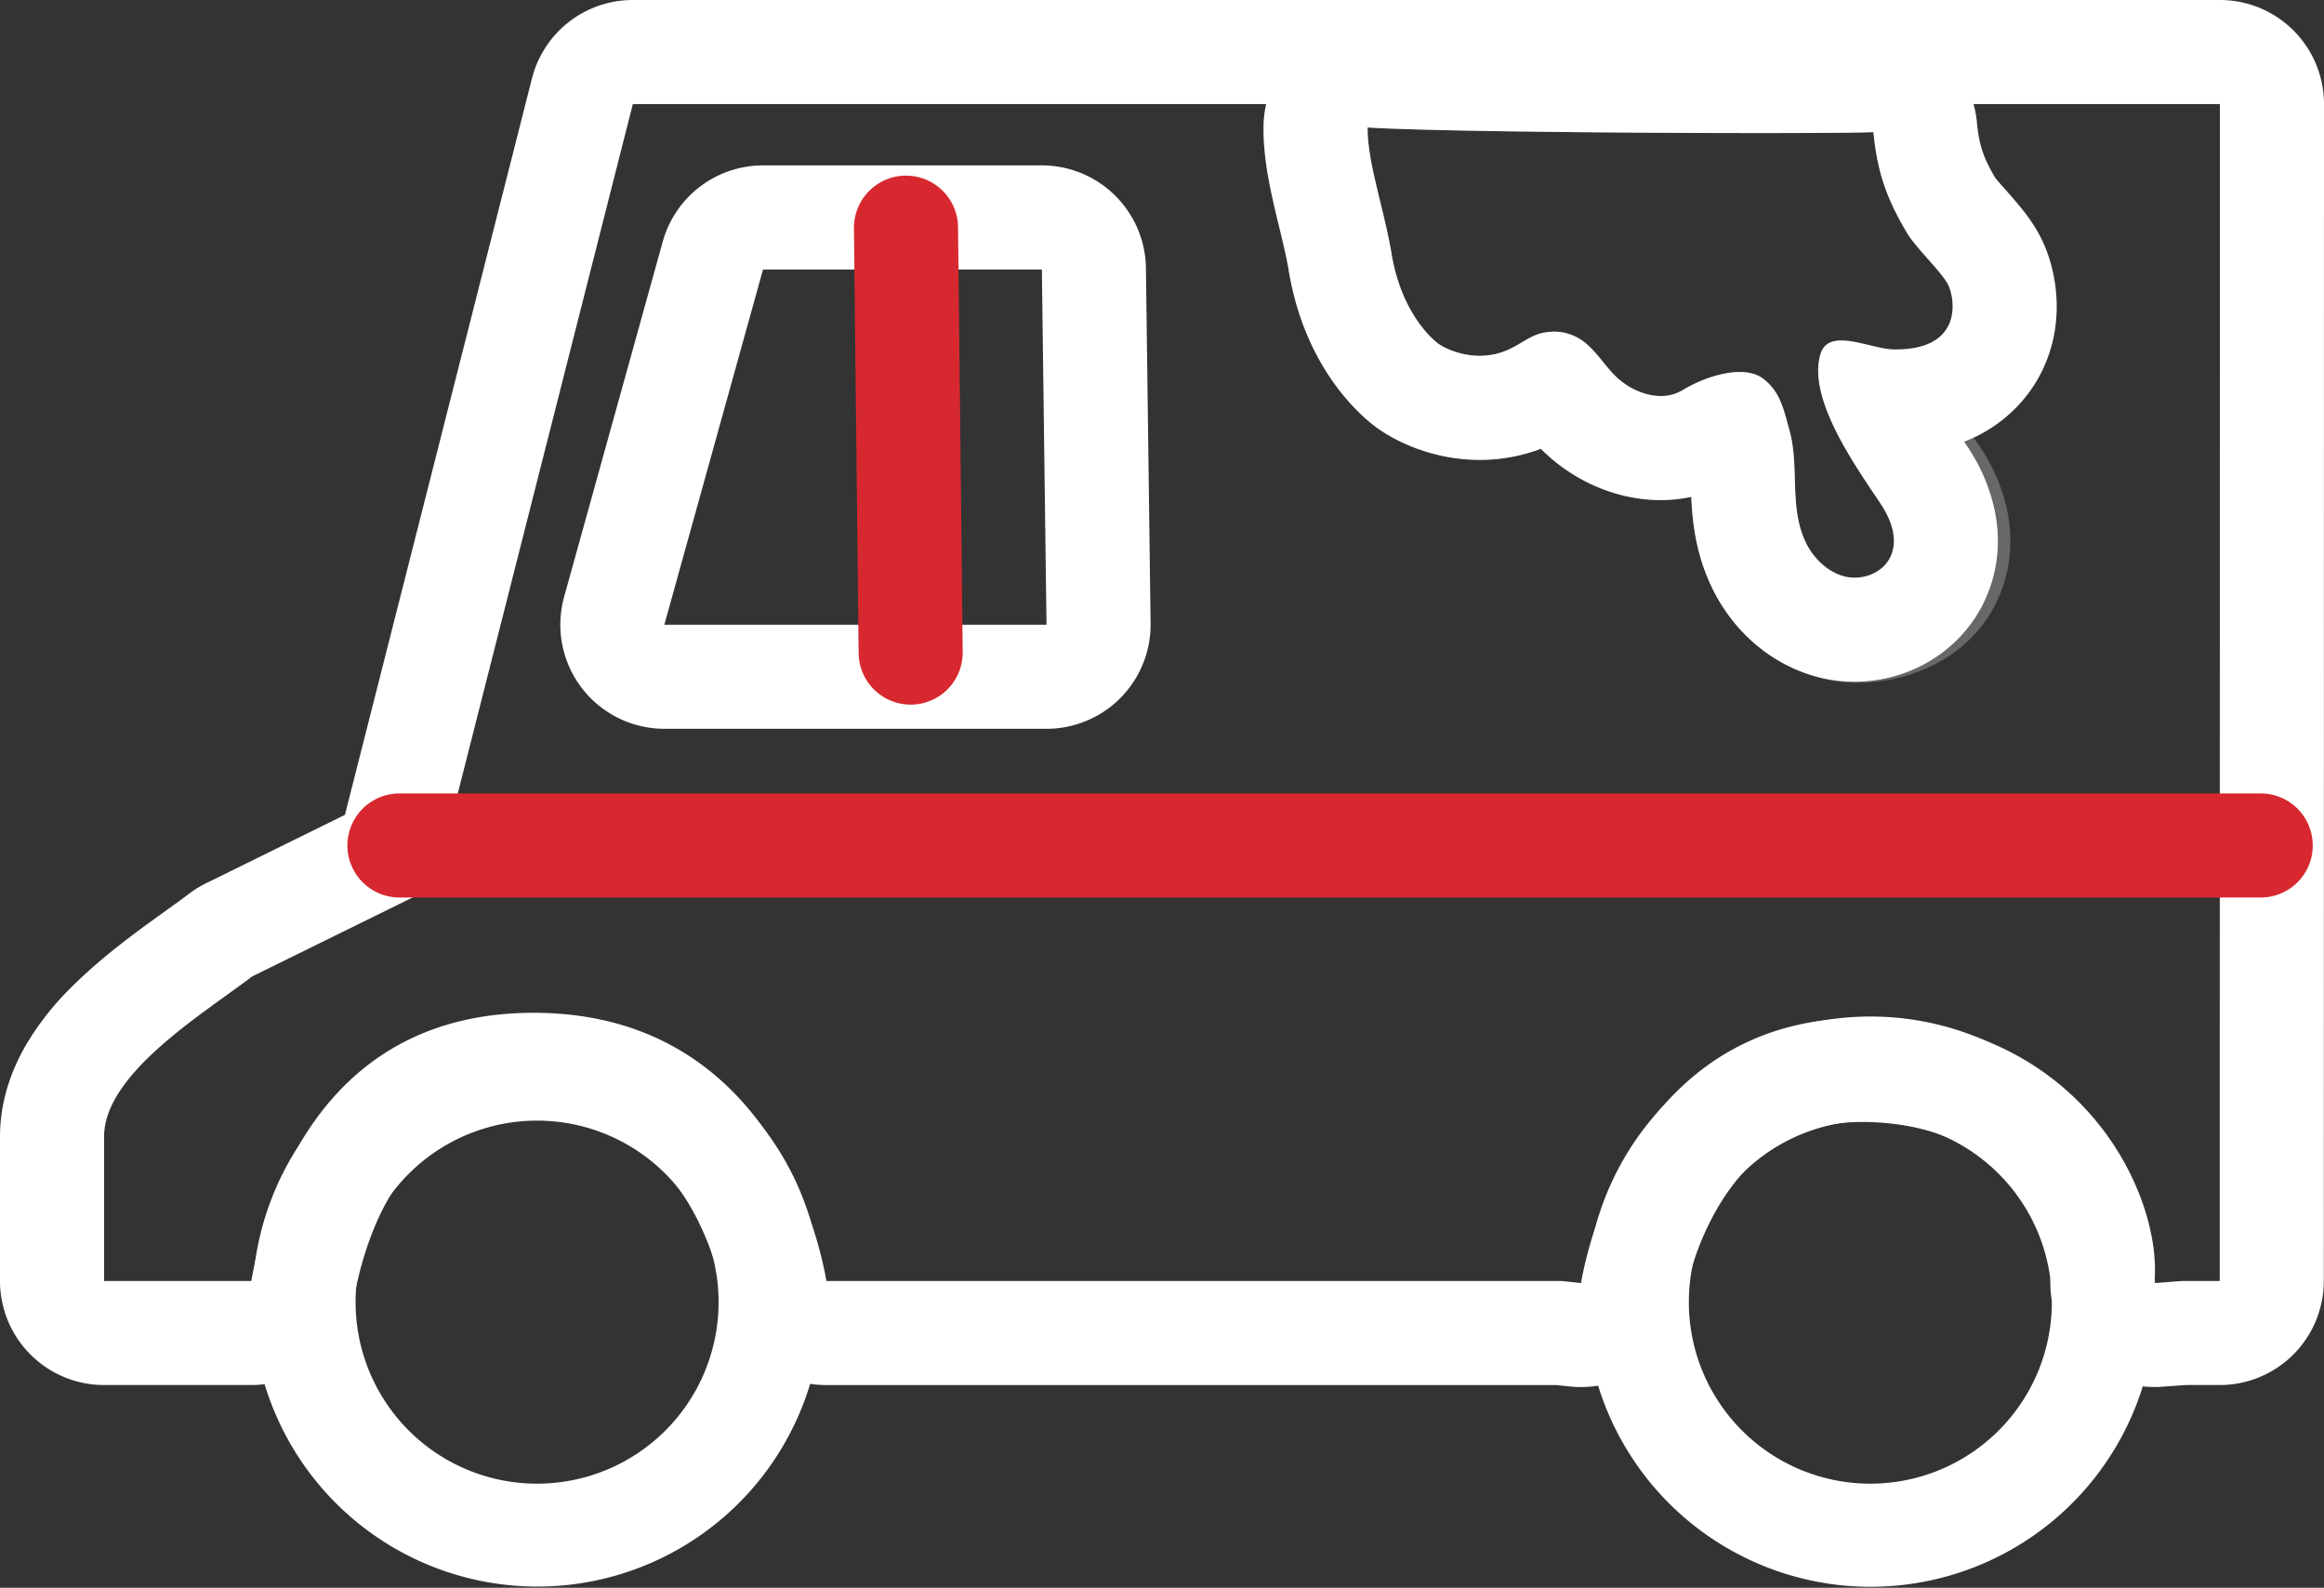
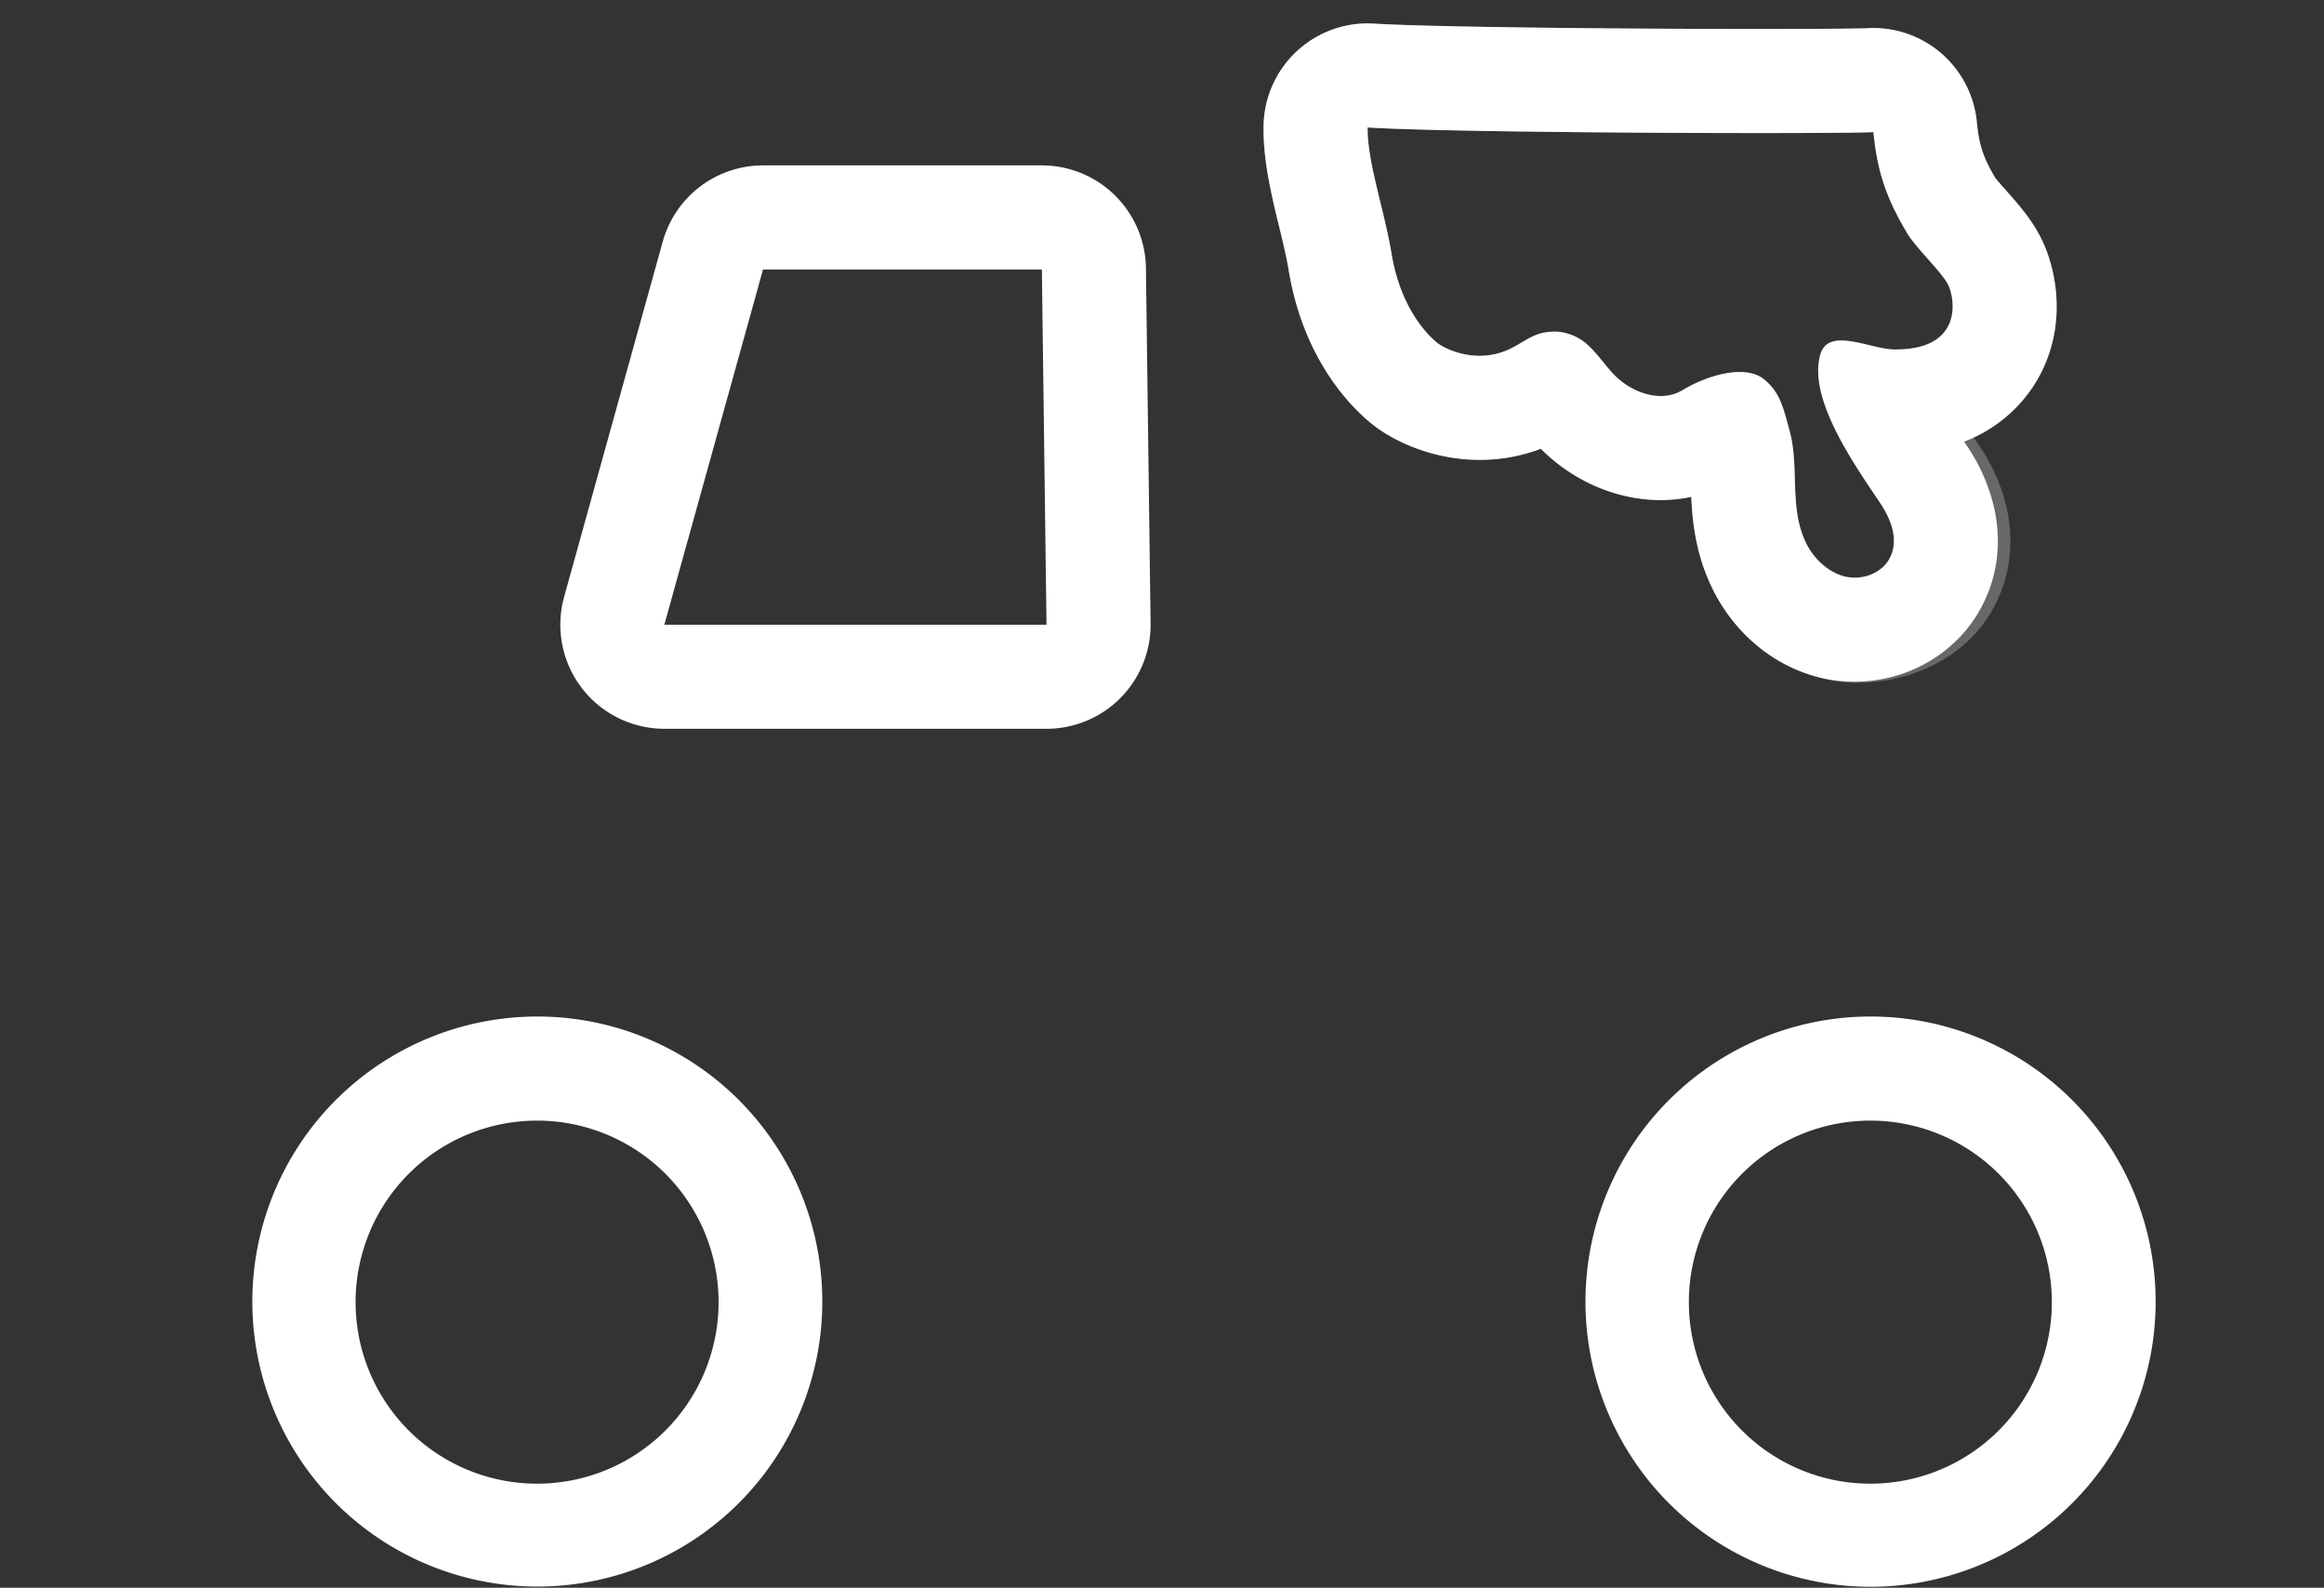
<svg xmlns="http://www.w3.org/2000/svg" viewBox="0 0 1116.42 762.63">
  <rect x="0" y="0" width="1116.42" height="762.63" fill="#333333" stroke="none" />
  <defs>
    <style>.cls-1{fill:#ffffff;}.cls-2{fill:none;stroke:#d7282f;stroke-linecap:round;stroke-linejoin:round;stroke-width:50px;}.cls-3{opacity:0.26;}</style>
  </defs>
  <g id="Layer_2" data-name="Layer 2">
    <g id="web_icons" data-name="web icons">
-       <path class="cls-1" d="M1066.42,50h0m0,0-.09,565.28h-18l-13.4,1c4.19-41.74-34.35-124.66-136.46-127.25-1.38,0-2.73-.06-4.08-.06-95.62,0-127.81,87-134.9,127.31l-9.21-1H397c-7.19-40.92-39.35-128.82-140.65-128.82s-128.44,87.9-135.63,128.82H50V546c0-30.22,47.07-58.69,71.13-77l87.38-43L304,50h762.39m0-50H304a50,50,0,0,0-48.46,37.69l-89.84,353.7L99.05,424.21a50.19,50.19,0,0,0-8.15,5c-3.12,2.38-7.05,5.2-11.21,8.19-13.57,9.76-30.45,21.91-44.89,36.28a136.83,136.83,0,0,0-22.4,28.37C4.17,516.32,0,531.1,0,546v69.25a50,50,0,0,0,50,50h70.72A50,50,0,0,0,170,623.93c2.35-13.36,8.49-38.72,23.25-58.37,14.91-19.85,35-29.1,63.13-29.1,15.62,0,29.4,3,40.95,8.9a78.6,78.6,0,0,1,25.58,21.34c17.64,22.13,23.5,49.4,24.88,57.23A50,50,0,0,0,397,665.28H747.72l6.63.68a48.24,48.24,0,0,0,5.21.27,50,50,0,0,0,49.2-41.35c1.35-7.68,7.09-34.45,24.43-56.68,15.57-20,35-29.28,61.22-29.28.94,0,1.85,0,2.81,0,29.65.75,53,10.58,69.44,29.21,15.51,17.59,19.19,36.61,18.54,43.07a50,50,0,0,0,49.75,55c1.18,0,2.37,0,3.56-.13l11.62-.82h16.2a50,50,0,0,0,50-50l.09-564.77V50a50,50,0,0,0-50-50Zm0,100Z" />
-       <line class="cls-2" x1="191.89" y1="406.09" x2="1086.02" y2="406.09" />
      <path class="cls-1" d="M500.5,129.44l2.23,170.61H319.14l47.41-170.61h134m0-50H366.55a50,50,0,0,0-48.18,36.62L271,286.66a50,50,0,0,0,48.17,63.39H502.73a50,50,0,0,0,50-50.66l-2.24-170.6a50,50,0,0,0-50-49.35Z" />
-       <line class="cls-2" x1="435.23" y1="109.35" x2="437.47" y2="313.44" />
      <g class="cls-3">
        <path class="cls-1" d="M657,61.24c31.16,1.9,126.46,2.67,188.29,2.67,28.63,0,50.09-.16,54.67-.46,1.71,17.29,5.37,30.57,16.38,48.79,4.4,7.29,17.1,19,19.74,25,3.56,8.12,5.64,30.6-25.27,30.6h-1.16c-6.93-.12-17.29-4.3-25.08-4.3-4.72,0-8.49,1.53-10,6.42-6.66,21.63,23.43,54.86,35,72.3,5.05,7.65,8.91,18,3.82,26.61-3.39,5.72-13.05,9.12-20.8,9.12a20.86,20.86,0,0,1-4.91-.54c-7.92-2-16-8.77-19.76-16-8.78-17.11-3.28-36.83-8.29-54.78-2.78-10-4.37-18.44-12.58-24.71-3-2.3-7-3.25-11.33-3.25-9.12,0-19.94,4.16-27.35,8.67a20.05,20.05,0,0,1-10.57,2.87c-7.85,0-15.94-4-21.46-9.29-6.92-6.65-11.76-16.51-21.24-20a22.6,22.6,0,0,0-8.17-1.64,30.72,30.72,0,0,0-4.44.36c-6.32.91-10.58,4.66-16.52,7.64a33.42,33.42,0,0,1-15.15,3.6c-10,0-18-4.27-20.44-6.25-5.46-4.43-17.74-17.49-21.93-43C665,100.85,656.73,77.49,657,61.24m0-50a50,50,0,0,0-50,49.13c-.29,16.44,3.67,32.79,7.5,48.6,1.83,7.55,3.56,14.67,4.56,20.78,7.1,43.19,30.18,65.94,39.77,73.72,10.39,8.42,29.48,17.42,51.94,17.42a82.8,82.8,0,0,0,29.44-5.34c.46.47.93.93,1.42,1.4,15.36,14.77,35.81,23.25,56.12,23.25a71.35,71.35,0,0,0,14.7-1.53c.6,12.89,2.38,28.88,10.94,45.56,10.42,20.31,30.4,36.3,52.15,41.72a70.17,70.17,0,0,0,17,2,82.54,82.54,0,0,0,31.05-6.17c14.28-5.88,25.62-15.39,32.78-27.51,8.75-14.78,11.45-31.83,7.82-49.29a87.33,87.33,0,0,0-13-30.33q-1.47-2.24-3.08-4.5a69,69,0,0,0,28.69-24.68c15.44-23.63,12.71-50.8,5-68.35-4.56-10.39-11.59-18.32-18.38-26-1.57-1.76-3.85-4.34-4.89-5.66-6.4-10.78-7.88-16.88-8.88-26.95A50,50,0,0,0,900,13.45c-1,0-2.07,0-3.12.1-2.66.13-16.74.36-51.6.36-69.32,0-157.8-.9-185.24-2.57-1-.07-2-.1-3-.1Z" />
      </g>
      <path class="cls-1" d="M657,61.24c31.16,1.9,126.46,2.67,188.29,2.67,28.63,0,50.09-.16,54.67-.46,1.71,17.29,5.37,30.57,16.38,48.79,4.4,7.29,17.1,19,19.74,25,3.56,8.12,5.64,30.6-25.27,30.6h-1.16c-6.93-.12-17.29-4.3-25.08-4.3-4.72,0-8.49,1.53-10,6.42-6.66,21.63,17.43,54.79,29,72.23,5.05,7.65,8.92,18,3.82,26.61-3.31,5.6-9.9,8.64-16.46,8.64a20.55,20.55,0,0,1-4.94-.6c-7.92-2-14.34-8.16-18.07-15.43-8.78-17.11-3.28-36.83-8.29-54.78-2.78-10-4.37-18.44-12.58-24.71-3-2.3-7-3.25-11.33-3.25-9.12,0-19.94,4.16-27.35,8.67a20.05,20.05,0,0,1-10.57,2.87c-7.85,0-15.94-4-21.46-9.29-6.92-6.65-11.76-16.51-21.24-20a22.6,22.6,0,0,0-8.17-1.64,30.72,30.72,0,0,0-4.44.36c-6.32.91-10.58,4.66-16.52,7.64a33.42,33.42,0,0,1-15.15,3.6c-10,0-18-4.27-20.44-6.25-5.46-4.43-17.74-17.49-21.93-43C665,100.85,656.73,77.49,657,61.24m0-50a50,50,0,0,0-50,49.13c-.29,16.44,3.67,32.79,7.5,48.6,1.83,7.55,3.56,14.67,4.56,20.78,7.1,43.19,30.18,65.94,39.78,73.72,10.38,8.42,29.47,17.42,51.93,17.42a82.8,82.8,0,0,0,29.44-5.34c.46.47.93.93,1.42,1.4,15.36,14.77,35.81,23.25,56.12,23.25a71.35,71.35,0,0,0,14.7-1.53c.6,12.89,2.38,28.88,10.94,45.56C834.08,305,852.47,320,873.87,325.35a70.52,70.52,0,0,0,17,2.08c24.6,0,47.39-12.72,59.5-33.19,8.74-14.79,11.44-31.83,7.81-49.3a87.41,87.41,0,0,0-13-30.33l-1.65-2.48a69.33,69.33,0,0,0,33.26-26.63c15.44-23.63,12.71-50.8,5-68.35-4.56-10.39-11.59-18.32-18.38-26-1.57-1.76-3.85-4.34-4.89-5.66-6.4-10.78-7.88-16.88-8.88-26.95A50,50,0,0,0,900,13.45c-1,0-2.07,0-3.12.1-2.66.13-16.74.36-51.6.36-69.32,0-157.8-.9-185.24-2.57-1-.07-2-.1-3-.1Z" />
      <path class="cls-1" d="M258,538.25a87.19,87.19,0,1,1-87.18,87.19A87.19,87.19,0,0,1,258,538.25m0-50a136.9,136.9,0,1,0,53.42,10.8A136.53,136.53,0,0,0,258,488.25Z" />
      <path class="cls-1" d="M898.49,538.25a87.19,87.19,0,1,1-87.19,87.19,87.19,87.19,0,0,1,87.19-87.19m0-50a136.95,136.95,0,1,0,53.41,10.8,136.54,136.54,0,0,0-53.41-10.8Z" />
    </g>
  </g>
</svg>